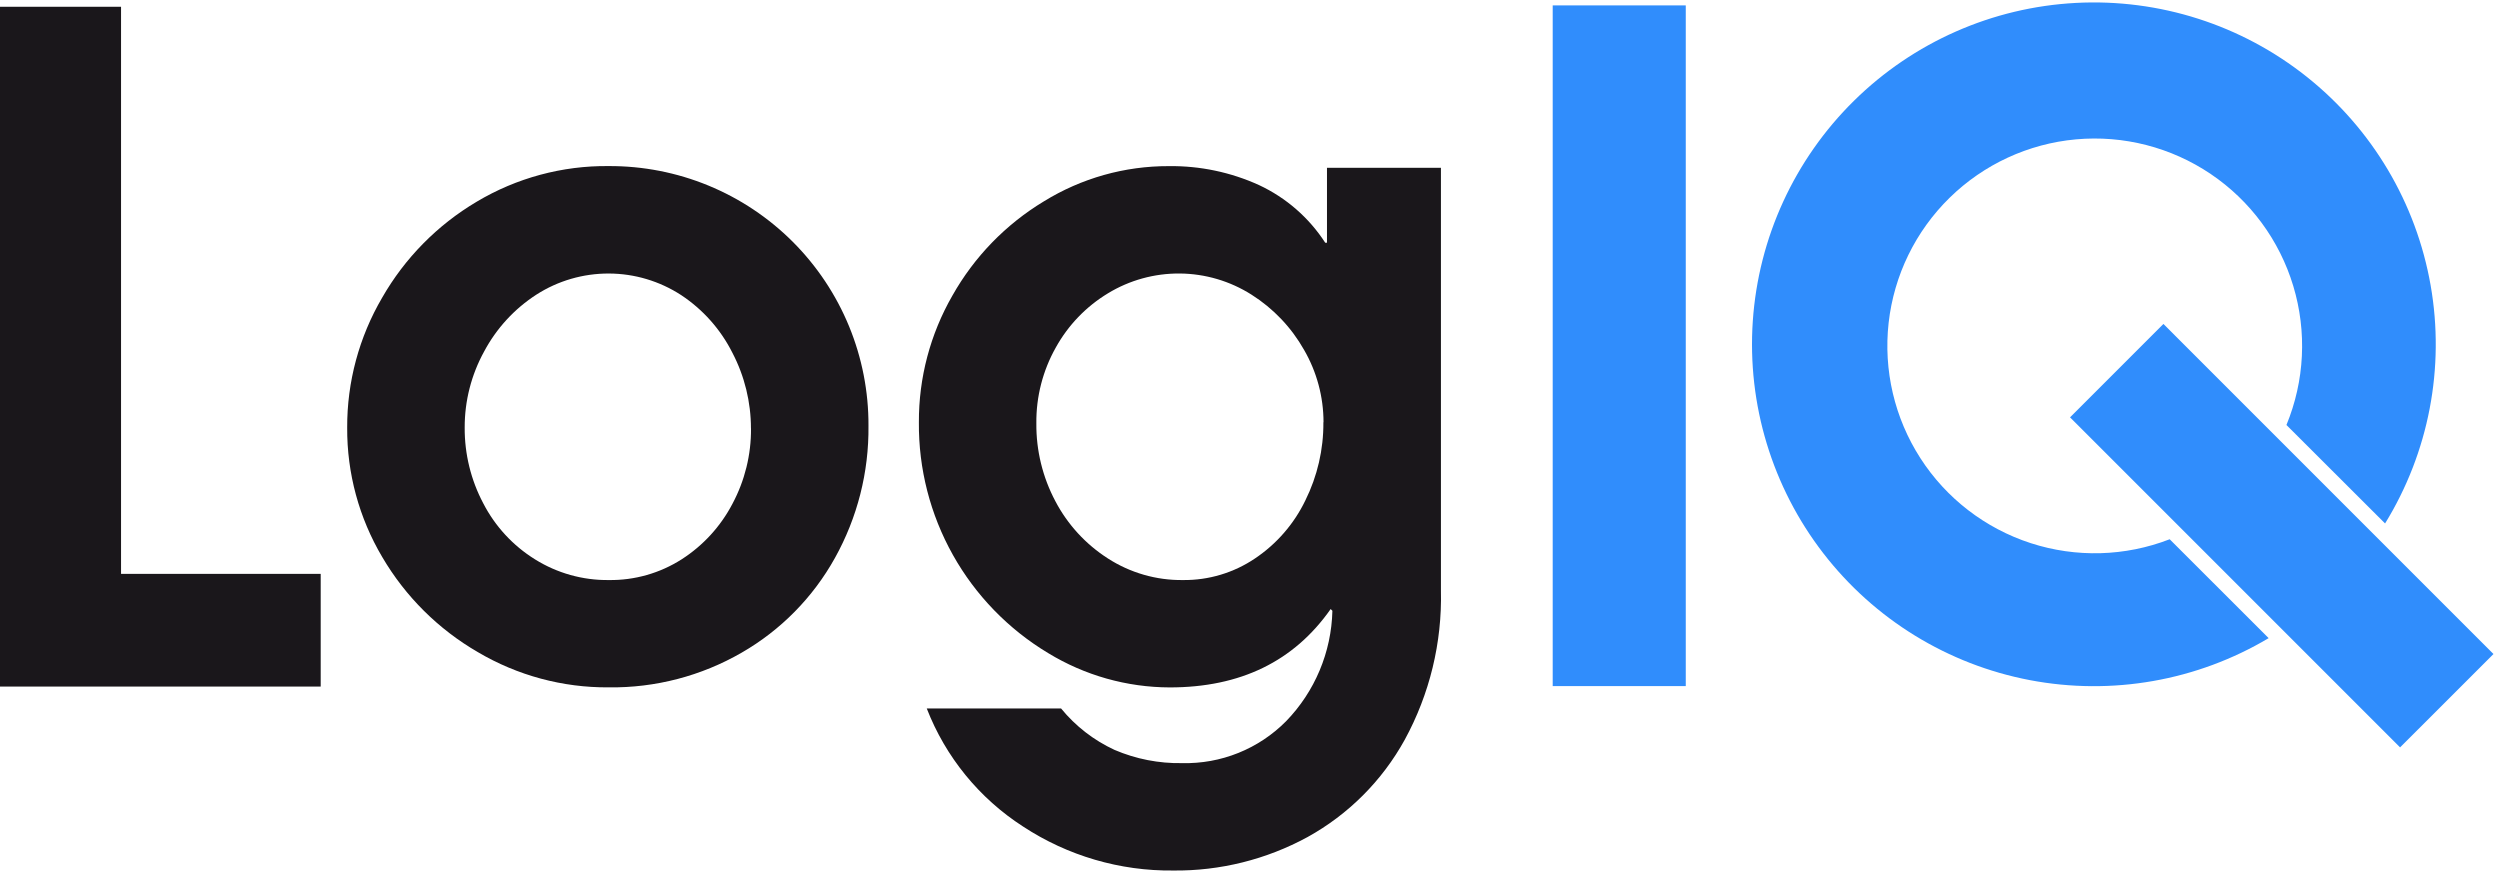
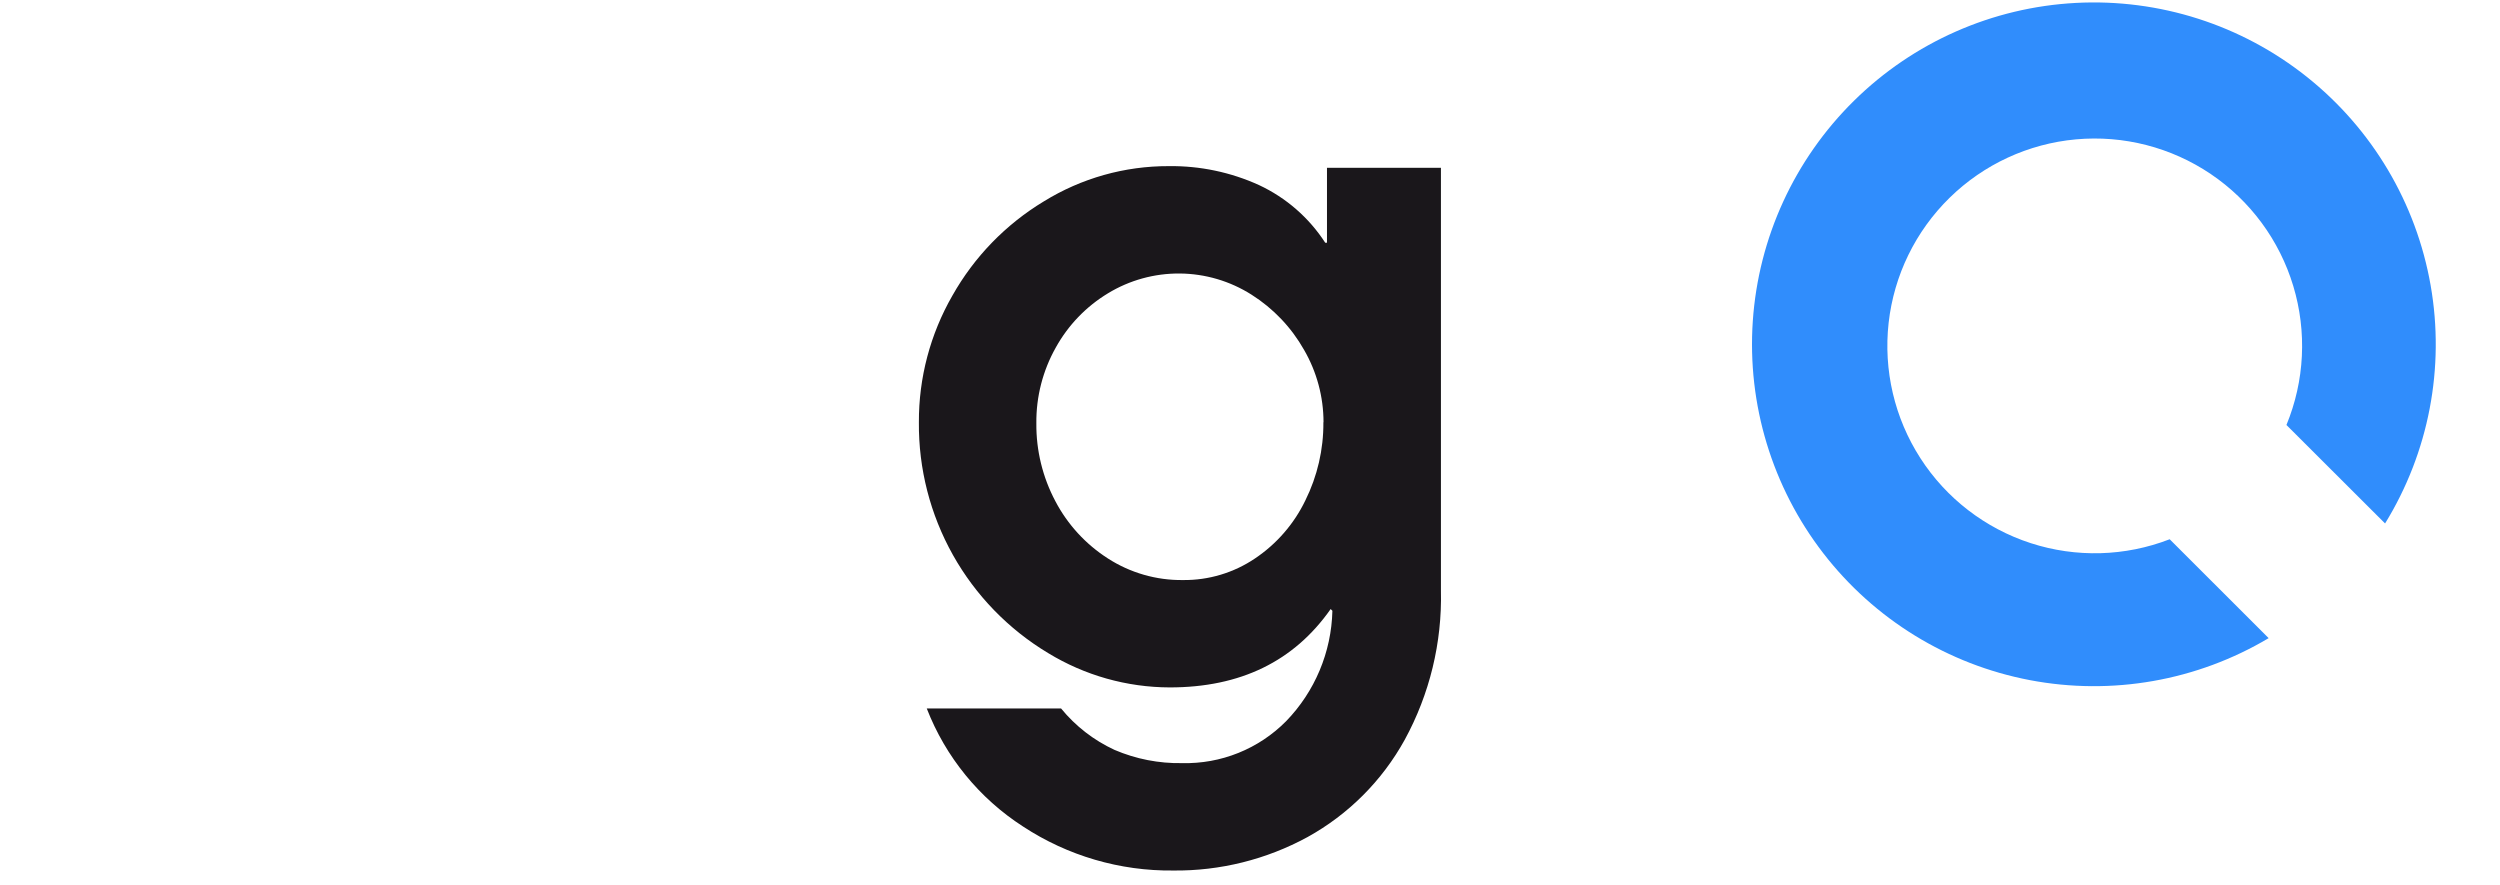
<svg xmlns="http://www.w3.org/2000/svg" width="144" height="51" viewBox="0 0 144 51" fill="none">
  <path d="M124.974 31.061C122.409 32.055 119.579 32.134 116.963 31.283C114.347 30.432 112.104 28.705 110.615 26.392C109.125 24.079 108.479 21.323 108.786 18.589C109.094 15.855 110.335 13.311 112.302 11.387C114.268 9.463 116.838 8.276 119.577 8.027C122.317 7.779 125.059 8.484 127.339 10.023C129.619 11.562 131.299 13.841 132.093 16.475C132.887 19.109 132.748 21.936 131.699 24.479L137.38 30.151C139.902 26.053 140.835 21.173 140.004 16.433C139.174 11.693 136.636 7.421 132.871 4.425C129.106 1.428 124.374 -0.086 119.568 0.168C114.763 0.422 110.217 2.427 106.789 5.804C103.361 9.181 101.288 13.696 100.961 18.497C100.635 23.298 102.078 28.052 105.018 31.862C107.958 35.672 112.191 38.273 116.918 39.175C121.644 40.077 126.538 39.217 130.674 36.757L124.974 31.061Z" fill="#308DFC" />
-   <path d="M143.624 37.671L124.613 18.66L119.234 24.04L138.244 43.05L143.624 37.671Z" fill="#308DFC" />
-   <path d="M97.1 39.519V0.311L89.436 0.311V39.519H97.1Z" fill="#308DFC" />
-   <path d="M6.972 0.39V33.055H18.472V39.546H0V0.39H6.972Z" fill="#1A171B" />
-   <path d="M19.998 24.632C19.987 22.003 20.682 19.419 22.01 17.15C23.316 14.867 25.192 12.962 27.454 11.621C29.753 10.248 32.386 9.537 35.063 9.566C37.031 9.557 38.981 9.938 40.8 10.686C42.62 11.435 44.273 12.537 45.664 13.928C47.055 15.32 48.157 16.973 48.905 18.792C49.653 20.612 50.034 22.562 50.024 24.529C50.053 27.191 49.387 29.815 48.091 32.14C46.829 34.411 44.973 36.296 42.722 37.592C40.394 38.937 37.746 39.628 35.058 39.592C32.41 39.611 29.807 38.91 27.526 37.563C25.248 36.245 23.35 34.358 22.018 32.087C20.681 29.832 19.982 27.255 19.998 24.632ZM43.255 24.682C43.255 23.163 42.889 21.666 42.186 20.319C41.509 18.973 40.491 17.828 39.234 16.997C37.994 16.191 36.548 15.759 35.069 15.755C33.589 15.75 32.14 16.172 30.895 16.971C29.63 17.788 28.595 18.915 27.887 20.244C27.147 21.588 26.761 23.098 26.766 24.632C26.758 26.152 27.125 27.651 27.837 28.994C28.52 30.318 29.549 31.432 30.814 32.217C32.087 33.013 33.562 33.428 35.063 33.411C36.55 33.432 38.01 33.017 39.263 32.217C40.501 31.423 41.509 30.32 42.19 29.017C42.902 27.683 43.269 26.192 43.258 24.679L43.255 24.682Z" fill="#1A171B" />
  <path d="M67.374 39.595C64.904 39.588 62.483 38.904 60.374 37.618C58.084 36.243 56.192 34.293 54.886 31.962C53.58 29.631 52.905 26.999 52.928 24.327C52.916 21.766 53.582 19.248 54.858 17.027C56.117 14.793 57.932 12.923 60.127 11.598C62.291 10.263 64.785 9.56 67.327 9.569C69.117 9.547 70.89 9.919 72.519 10.66C74.078 11.388 75.4 12.539 76.334 13.983H76.434V9.667H82.998V34.017C83.068 37.015 82.349 39.979 80.912 42.611C79.611 44.97 77.67 46.913 75.312 48.216C72.94 49.508 70.277 50.171 67.576 50.142C64.506 50.176 61.495 49.293 58.928 47.607C56.407 45.984 54.465 43.603 53.381 40.807H61.117C61.95 41.826 63.003 42.642 64.197 43.194C65.426 43.72 66.753 43.98 68.089 43.956C69.199 43.983 70.302 43.783 71.332 43.368C72.361 42.954 73.295 42.333 74.076 41.545C75.736 39.836 76.69 37.563 76.746 35.181L76.646 35.081C74.536 38.093 71.446 39.597 67.374 39.595ZM76.235 24.317C76.233 22.857 75.848 21.423 75.117 20.158C74.386 18.862 73.344 17.767 72.085 16.971C70.851 16.189 69.422 15.767 67.961 15.754C66.499 15.741 65.063 16.137 63.815 16.897C62.56 17.657 61.526 18.732 60.815 20.015C60.065 21.346 59.678 22.852 59.694 24.379C59.679 25.943 60.055 27.486 60.788 28.867C61.493 30.212 62.537 31.349 63.815 32.167C65.104 32.997 66.608 33.43 68.14 33.411C69.617 33.427 71.064 32.993 72.288 32.167C73.535 31.331 74.536 30.177 75.188 28.825C75.882 27.427 76.238 25.886 76.227 24.325L76.235 24.317Z" fill="#1A171B" />
</svg>